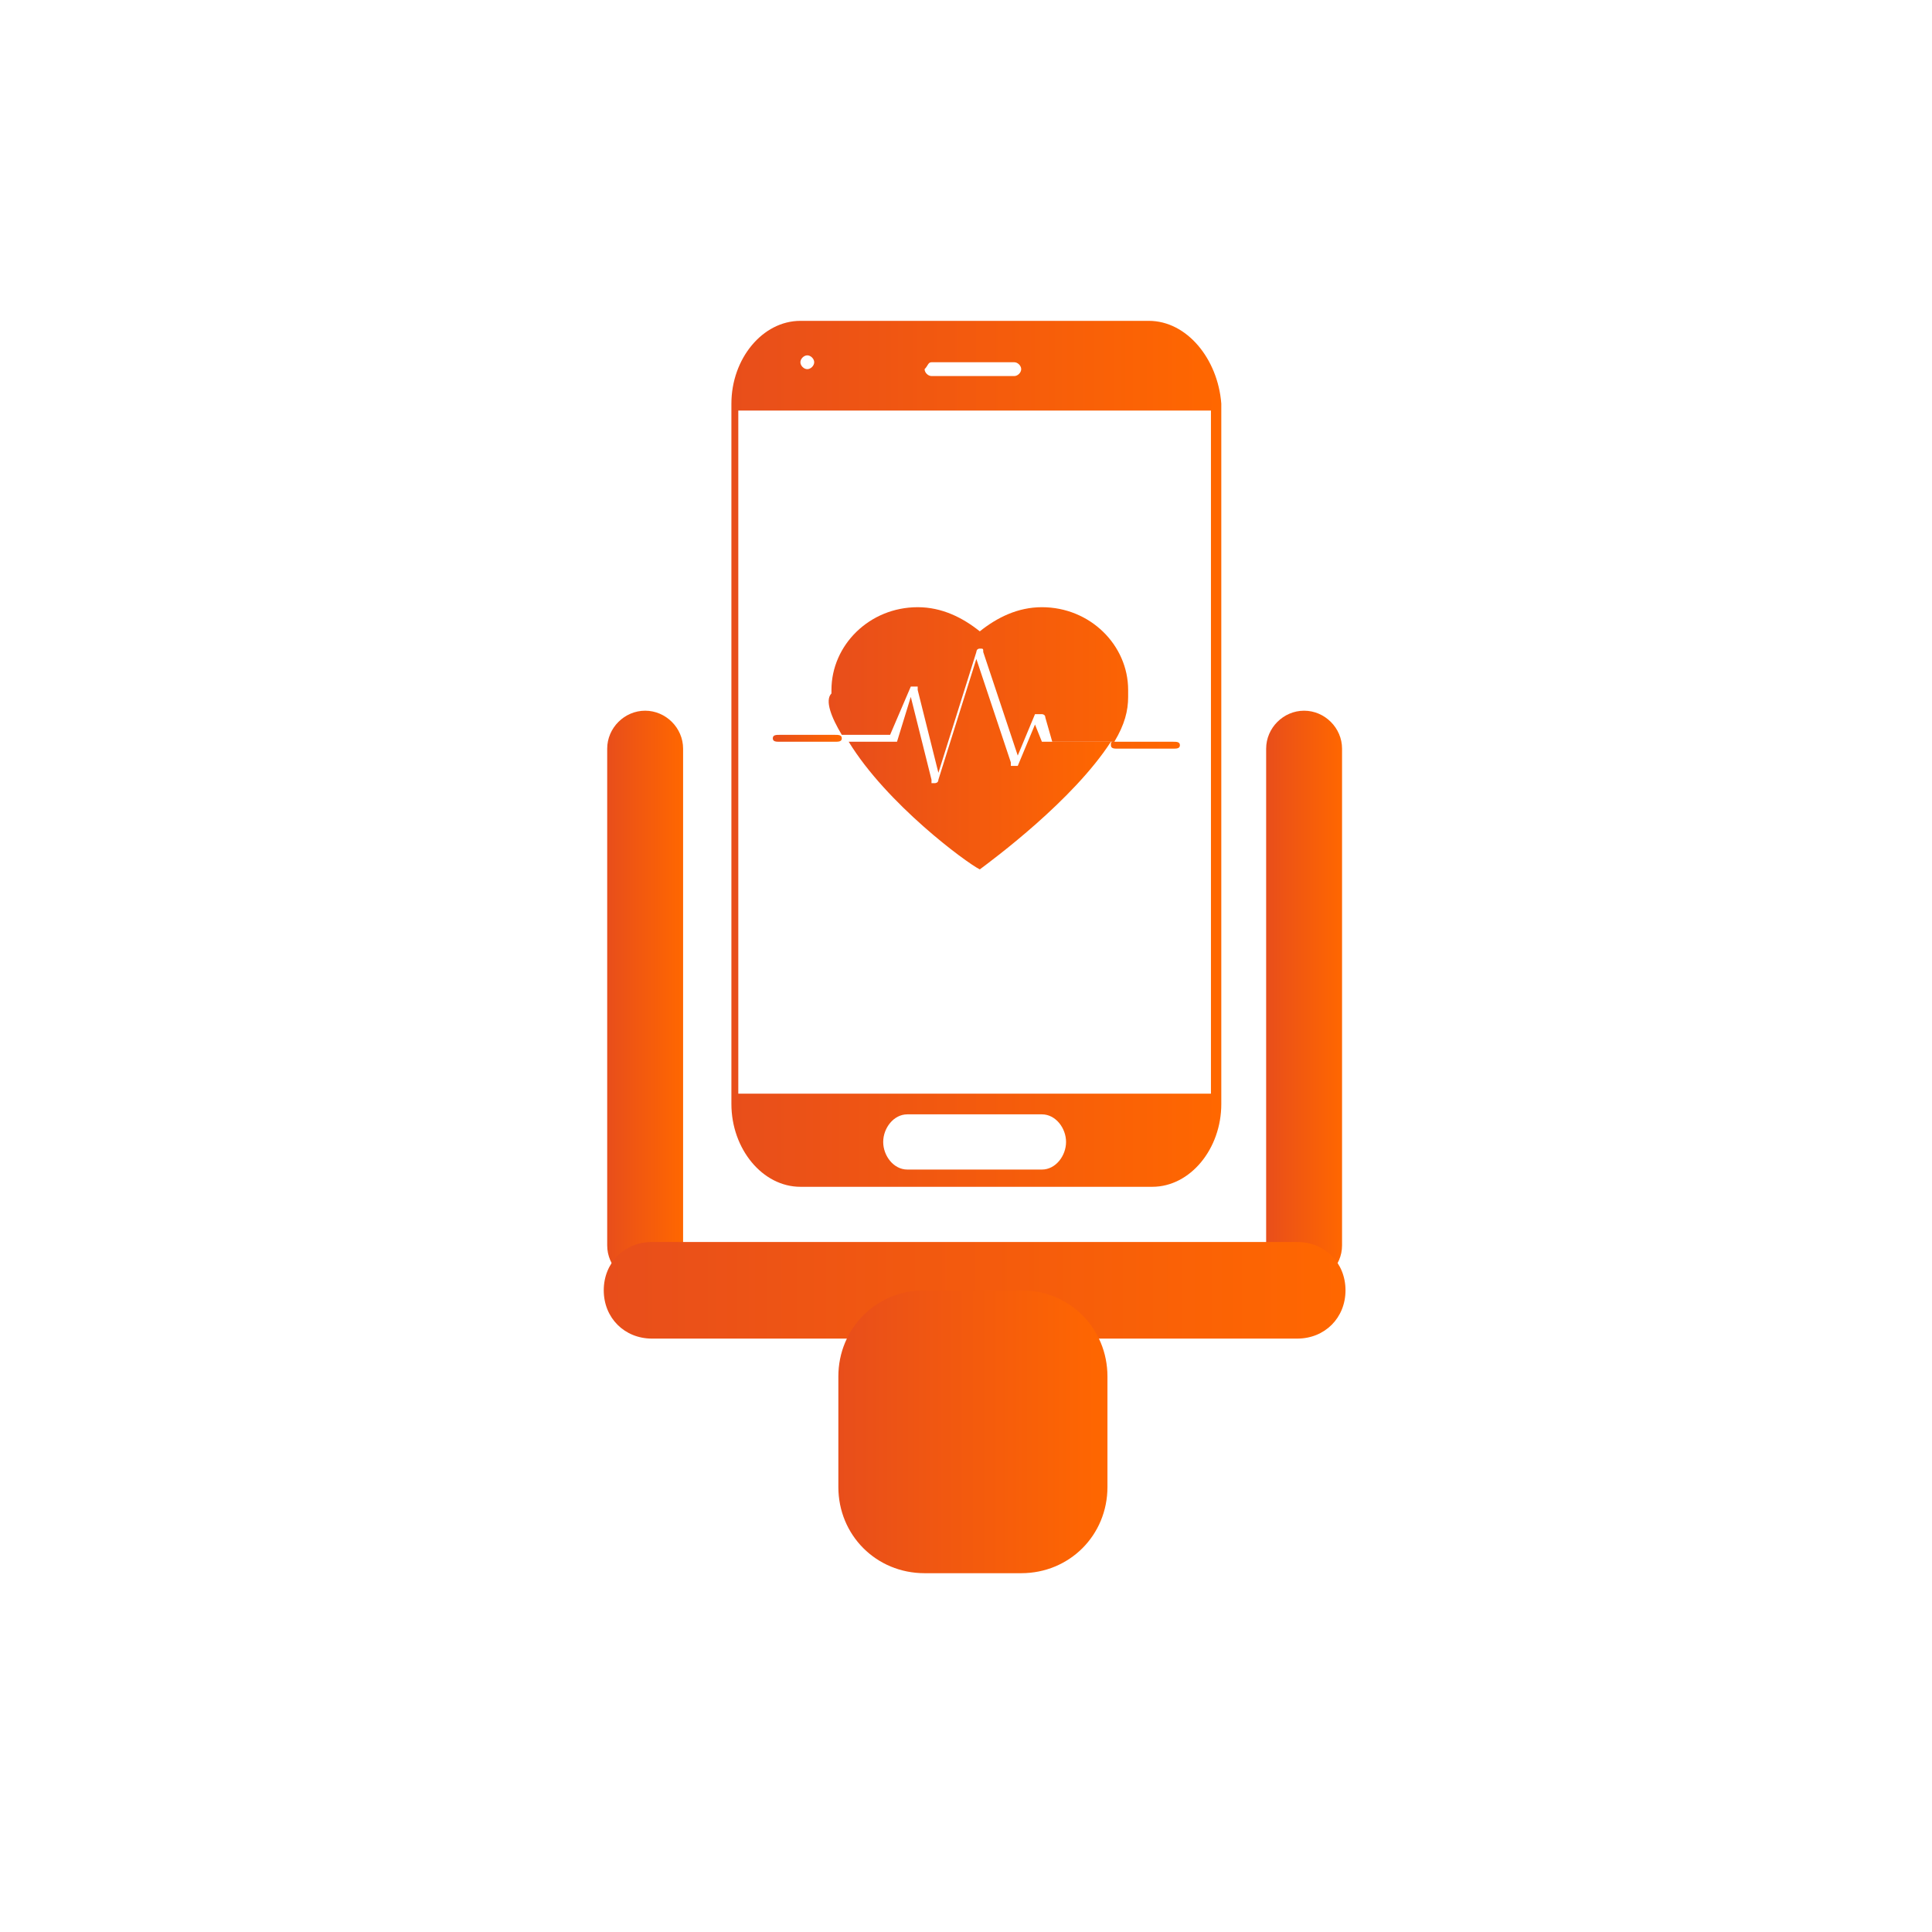
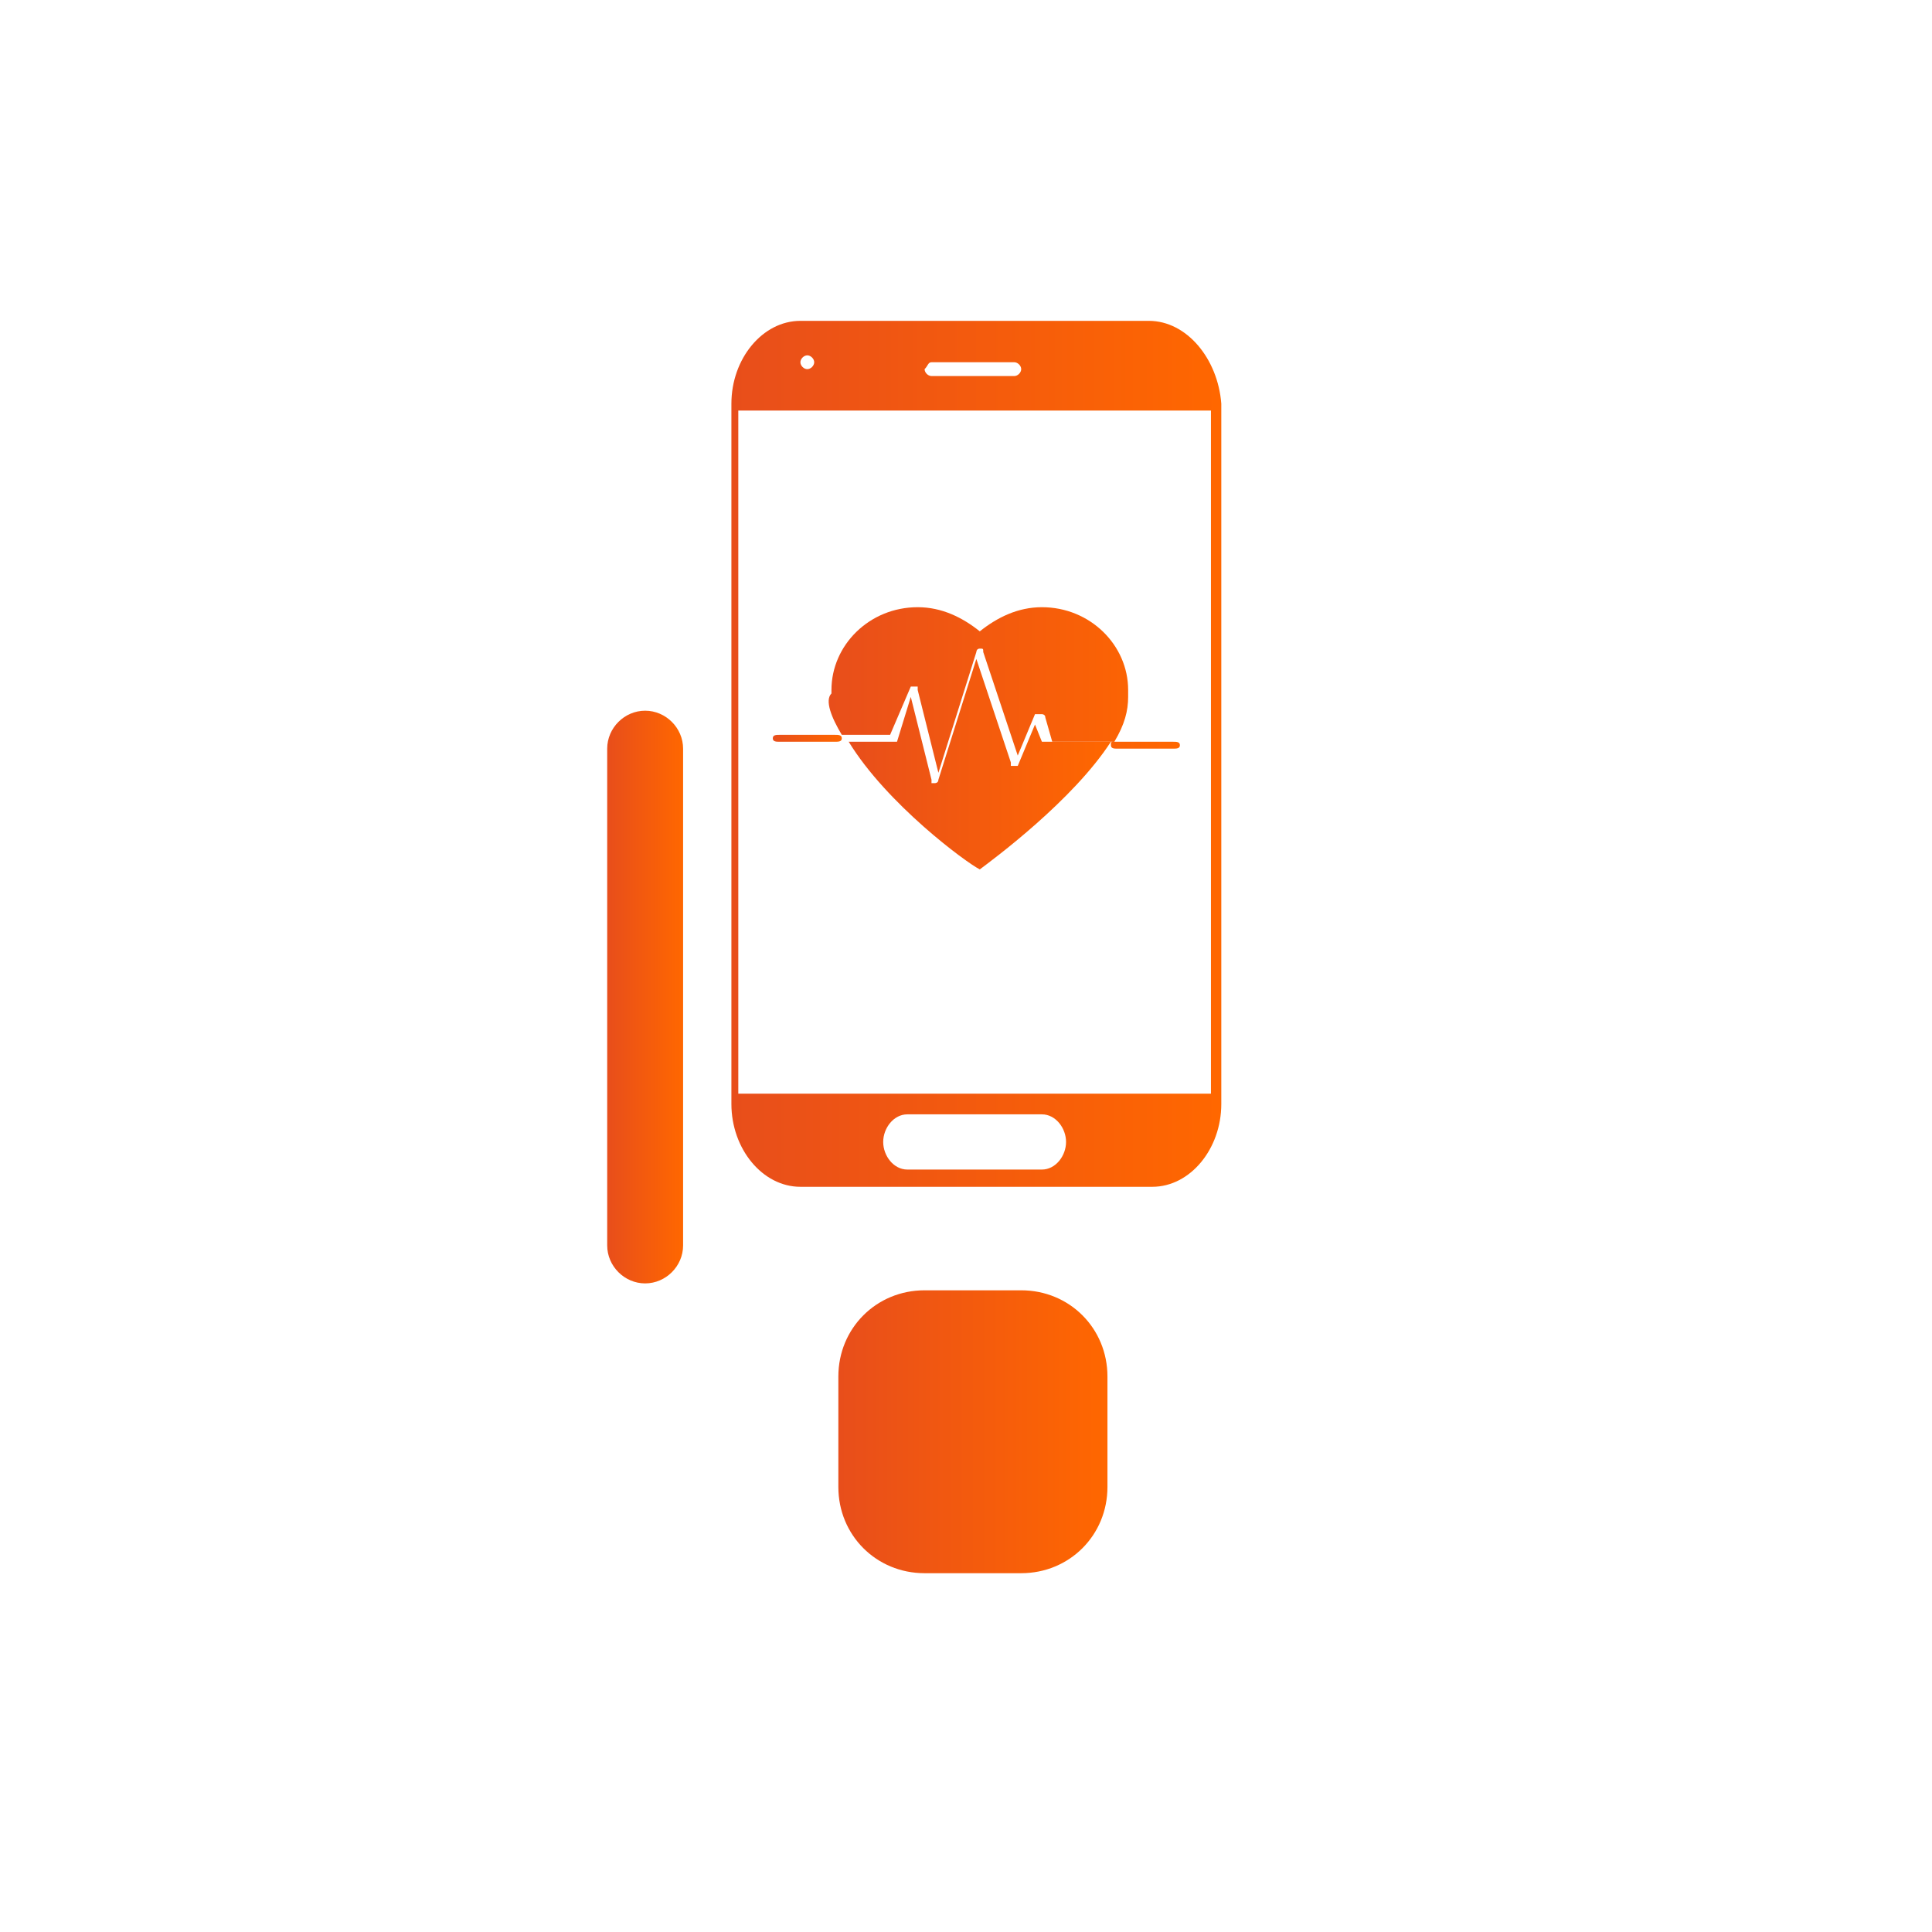
<svg xmlns="http://www.w3.org/2000/svg" version="1.0" id="Vrstva_1" x="0px" y="0px" viewBox="0 0 56 56" style="enable-background:new 0 0 56 56;" xml:space="preserve">
  <style type="text/css">
	.st0{fill:url(#SVGID_1_);}
	.st1{fill:url(#SVGID_00000114790376571784134430000001437226642861395072_);}
	.st2{fill:url(#SVGID_00000059273540131748453030000008535078029141186959_);}
	.st3{fill:url(#SVGID_00000016768576491833707450000011184678606843622785_);}
	.st4{fill:url(#SVGID_00000023276630883574573700000017318117108198103944_);}
	.st5{fill:url(#SVGID_00000059992187490237164540000012783566881030178730_);}
	.st6{fill:url(#SVGID_00000042710238570702563870000011299135912093642122_);}
	.st7{fill:url(#SVGID_00000142177571400186634650000016007087612589061006_);}
</style>
  <g>
    <g>
      <linearGradient id="SVGID_1_" gradientUnits="userSpaceOnUse" x1="21.2" y1="21.85" x2="35.4" y2="21.85">
        <stop offset="0" style="stop-color:#E84E1B" />
        <stop offset="1" style="stop-color:#FF6700" />
      </linearGradient>
      <path class="st0" d="M33.3,9.3H23.2c-1.1,0-2,1.1-2,2.4V32c0,1.3,0.9,2.4,2,2.4h10.2c1.1,0,2-1.1,2-2.4V11.7    C35.3,10.4,34.4,9.3,33.3,9.3z M27,10.5h2.4c0.1,0,0.2,0.1,0.2,0.2c0,0.1-0.1,0.2-0.2,0.2H27c-0.1,0-0.2-0.1-0.2-0.2    C26.9,10.6,26.9,10.5,27,10.5z M23.4,10.3c0.1,0,0.2,0.1,0.2,0.2c0,0.1-0.1,0.2-0.2,0.2s-0.2-0.1-0.2-0.2    C23.2,10.4,23.3,10.3,23.4,10.3z M30.2,33.9h-3.9c-0.4,0-0.7-0.4-0.7-0.8c0-0.4,0.3-0.8,0.7-0.8h3.9c0.4,0,0.7,0.4,0.7,0.8    C30.9,33.5,30.6,33.9,30.2,33.9z M35.1,31.7H21.4V11.9h13.7V31.7z" />
      <g>
        <linearGradient id="SVGID_00000083775283739302925070000008562745228022553487_" gradientUnits="userSpaceOnUse" x1="24.02" y1="20" x2="34.2" y2="20">
          <stop offset="0" style="stop-color:#E84E1B" />
          <stop offset="1" style="stop-color:#FF6700" />
        </linearGradient>
        <path style="fill:url(#SVGID_00000083775283739302925070000008562745228022553487_);" d="M24.4,21.3h1.4l0.6-1.4c0,0,0,0,0.1,0     l0,0l0,0h0.1c0,0,0,0,0,0.1l0.6,2.4l1.1-3.5c0,0,0-0.1,0.1-0.1l0,0c0.1,0,0.1,0,0.1,0.1l1,3l0.5-1.2l0,0l0,0c0,0,0,0,0.1,0     c0,0,0,0,0.1,0c0,0,0.1,0,0.1,0.1l0,0l0,0l0.2,0.7h1.8c-0.1,0-0.1,0-0.1,0.1s0.1,0.1,0.2,0.1H34c0.1,0,0.2,0,0.2-0.1     s-0.1-0.1-0.2-0.1h-1.6h-0.1c0.3-0.5,0.4-0.9,0.4-1.3c0-0.1,0-0.1,0-0.2c0-1.3-1.1-2.4-2.5-2.4c-0.7,0-1.3,0.3-1.8,0.7     c-0.5-0.4-1.1-0.7-1.8-0.7c-1.4,0-2.5,1.1-2.5,2.4c0,0,0,0,0,0.1C23.9,20.3,24.1,20.8,24.4,21.3z" />
        <linearGradient id="SVGID_00000057123250112957835830000005348825785533194368_" gradientUnits="userSpaceOnUse" x1="24.6" y1="22.15" x2="32.2" y2="22.15">
          <stop offset="0" style="stop-color:#E84E1B" />
          <stop offset="1" style="stop-color:#FF6700" />
        </linearGradient>
-         <path style="fill:url(#SVGID_00000057123250112957835830000005348825785533194368_);" d="M30.2,21.5L30.2,21.5L30,21l-0.5,1.2     c0,0,0,0-0.1,0l0,0h-0.1c0,0,0,0,0-0.1l-1-3l-1.1,3.5c0,0.1-0.1,0.1-0.1,0.1l0,0c0,0,0,0-0.1,0c0,0,0,0,0-0.1l-0.6-2.4L26,21.5     h-0.1l0,0h-1.3c1.1,1.8,3.4,3.5,3.8,3.7l0,0l0,0l0,0l0,0c0.4-0.3,2.7-2,3.8-3.7H30.2L30.2,21.5z" />
+         <path style="fill:url(#SVGID_00000057123250112957835830000005348825785533194368_);" d="M30.2,21.5L30.2,21.5L30,21l-0.5,1.2     c0,0,0,0-0.1,0l0,0h-0.1c0,0,0,0,0-0.1l-1-3l-1.1,3.5c0,0.1-0.1,0.1-0.1,0.1c0,0,0,0-0.1,0c0,0,0,0,0-0.1l-0.6-2.4L26,21.5     h-0.1l0,0h-1.3c1.1,1.8,3.4,3.5,3.8,3.7l0,0l0,0l0,0l0,0c0.4-0.3,2.7-2,3.8-3.7H30.2L30.2,21.5z" />
        <linearGradient id="SVGID_00000003803874845109523070000011037075386520445086_" gradientUnits="userSpaceOnUse" x1="22.4" y1="21.4" x2="24.4" y2="21.4">
          <stop offset="0" style="stop-color:#E84E1B" />
          <stop offset="1" style="stop-color:#FF6700" />
        </linearGradient>
        <path style="fill:url(#SVGID_00000003803874845109523070000011037075386520445086_);" d="M22.6,21.5h1.6c0.1,0,0.2,0,0.2-0.1     s-0.1-0.1-0.2-0.1h-1.6c-0.1,0-0.2,0-0.2,0.1S22.5,21.5,22.6,21.5z" />
      </g>
    </g>
    <g>
      <g>
        <linearGradient id="SVGID_00000019677013144372964140000015049470673266035596_" gradientUnits="userSpaceOnUse" x1="17.6" y1="28.9" x2="19.8" y2="28.9">
          <stop offset="0" style="stop-color:#E84E1B" />
          <stop offset="1" style="stop-color:#FF6700" />
        </linearGradient>
        <path style="fill:url(#SVGID_00000019677013144372964140000015049470673266035596_);" d="M19.8,36.1c0,0.6-0.5,1.1-1.1,1.1l0,0     c-0.6,0-1.1-0.5-1.1-1.1V21.7c0-0.6,0.5-1.1,1.1-1.1l0,0c0.6,0,1.1,0.5,1.1,1.1V36.1z" />
        <linearGradient id="SVGID_00000166669186216173757910000011906970240119795857_" gradientUnits="userSpaceOnUse" x1="36.7" y1="28.9" x2="38.9" y2="28.9">
          <stop offset="0" style="stop-color:#E84E1B" />
          <stop offset="1" style="stop-color:#FF6700" />
        </linearGradient>
-         <path style="fill:url(#SVGID_00000166669186216173757910000011906970240119795857_);" d="M38.9,36.1c0,0.6-0.5,1.1-1.1,1.1l0,0     c-0.6,0-1.1-0.5-1.1-1.1V21.7c0-0.6,0.5-1.1,1.1-1.1l0,0c0.6,0,1.1,0.5,1.1,1.1V36.1z" />
      </g>
      <g>
        <linearGradient id="SVGID_00000096745042245448300660000017070987585876277167_" gradientUnits="userSpaceOnUse" x1="17.5" y1="37.4" x2="39" y2="37.4">
          <stop offset="0" style="stop-color:#E84E1B" />
          <stop offset="1" style="stop-color:#FF6700" />
        </linearGradient>
-         <path style="fill:url(#SVGID_00000096745042245448300660000017070987585876277167_);" d="M39,37.4c0,0.8-0.6,1.4-1.4,1.4H18.9     c-0.8,0-1.4-0.6-1.4-1.4l0,0c0-0.8,0.6-1.4,1.4-1.4h18.7C38.4,36,39,36.6,39,37.4L39,37.4z" />
        <linearGradient id="SVGID_00000158733386837778675730000007568907161811672986_" gradientUnits="userSpaceOnUse" x1="24.3" y1="41.5" x2="32.1" y2="41.5">
          <stop offset="0" style="stop-color:#E84E1B" />
          <stop offset="1" style="stop-color:#FF6700" />
        </linearGradient>
        <path style="fill:url(#SVGID_00000158733386837778675730000007568907161811672986_);" d="M32.1,43.1c0,1.4-1.1,2.5-2.5,2.5h-2.8     c-1.4,0-2.5-1.1-2.5-2.5v-3.2c0-1.4,1.1-2.5,2.5-2.5h2.8c1.4,0,2.5,1.1,2.5,2.5V43.1z" />
      </g>
    </g>
  </g>
</svg>